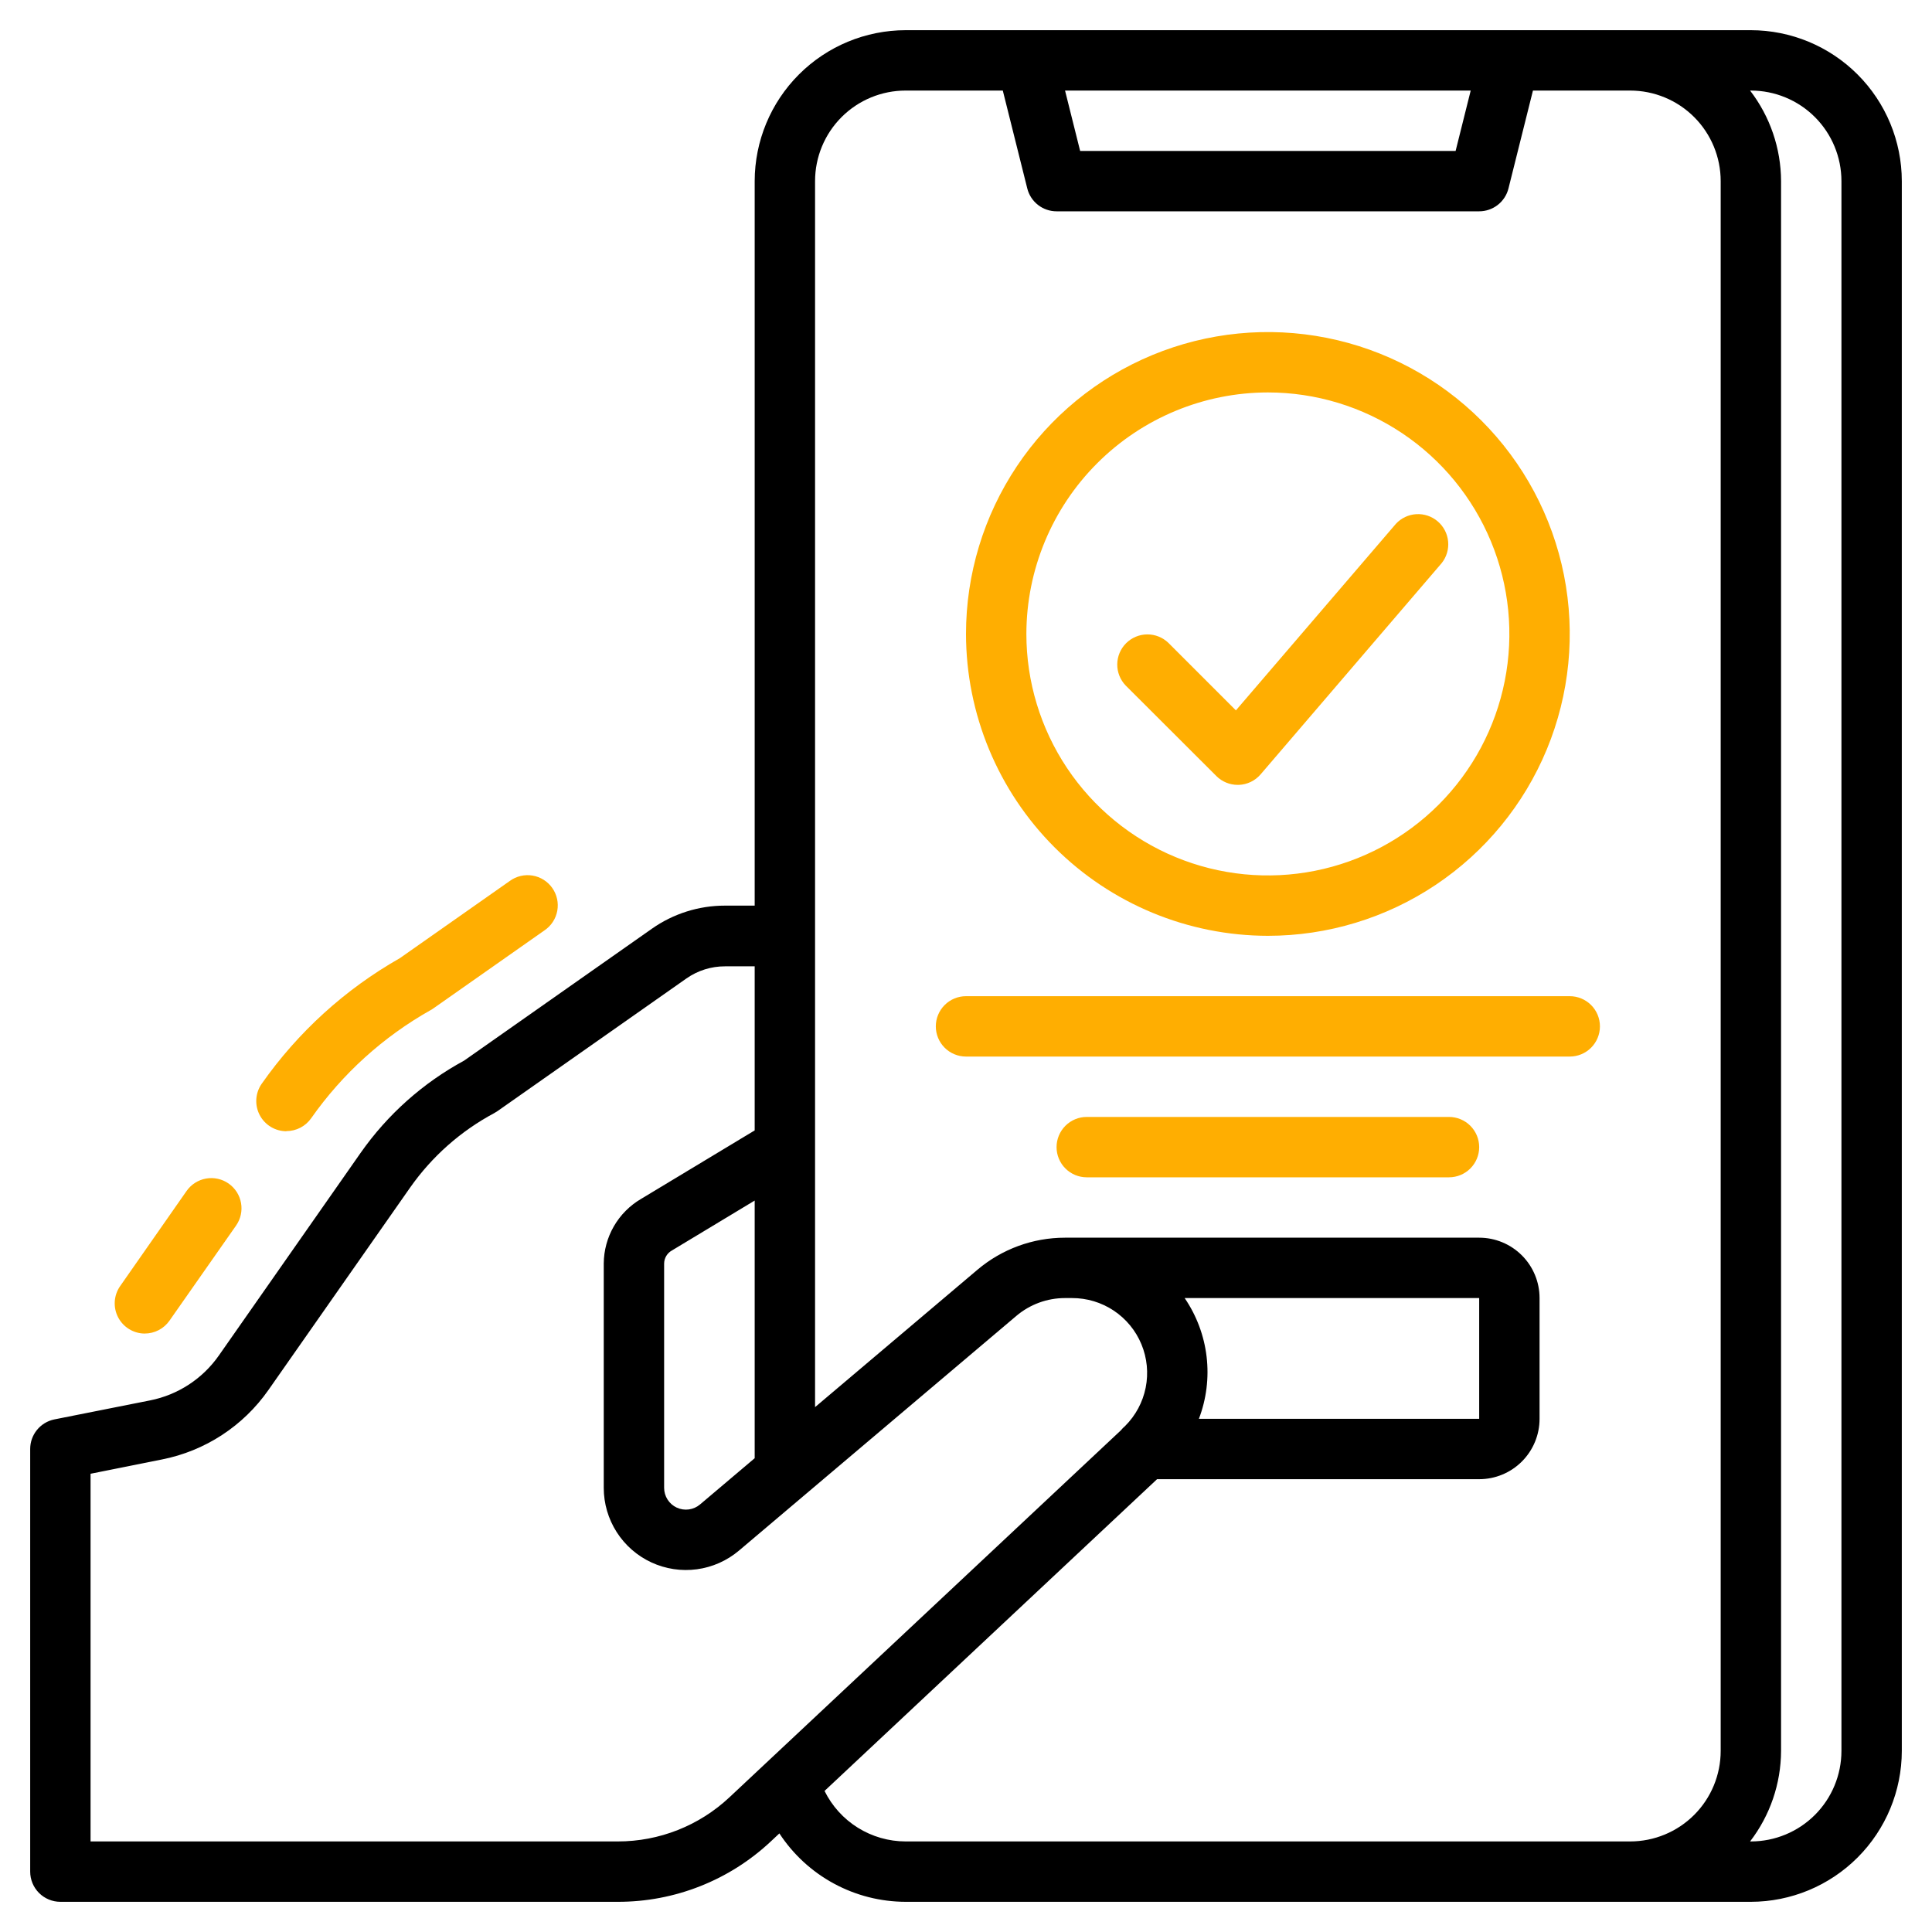
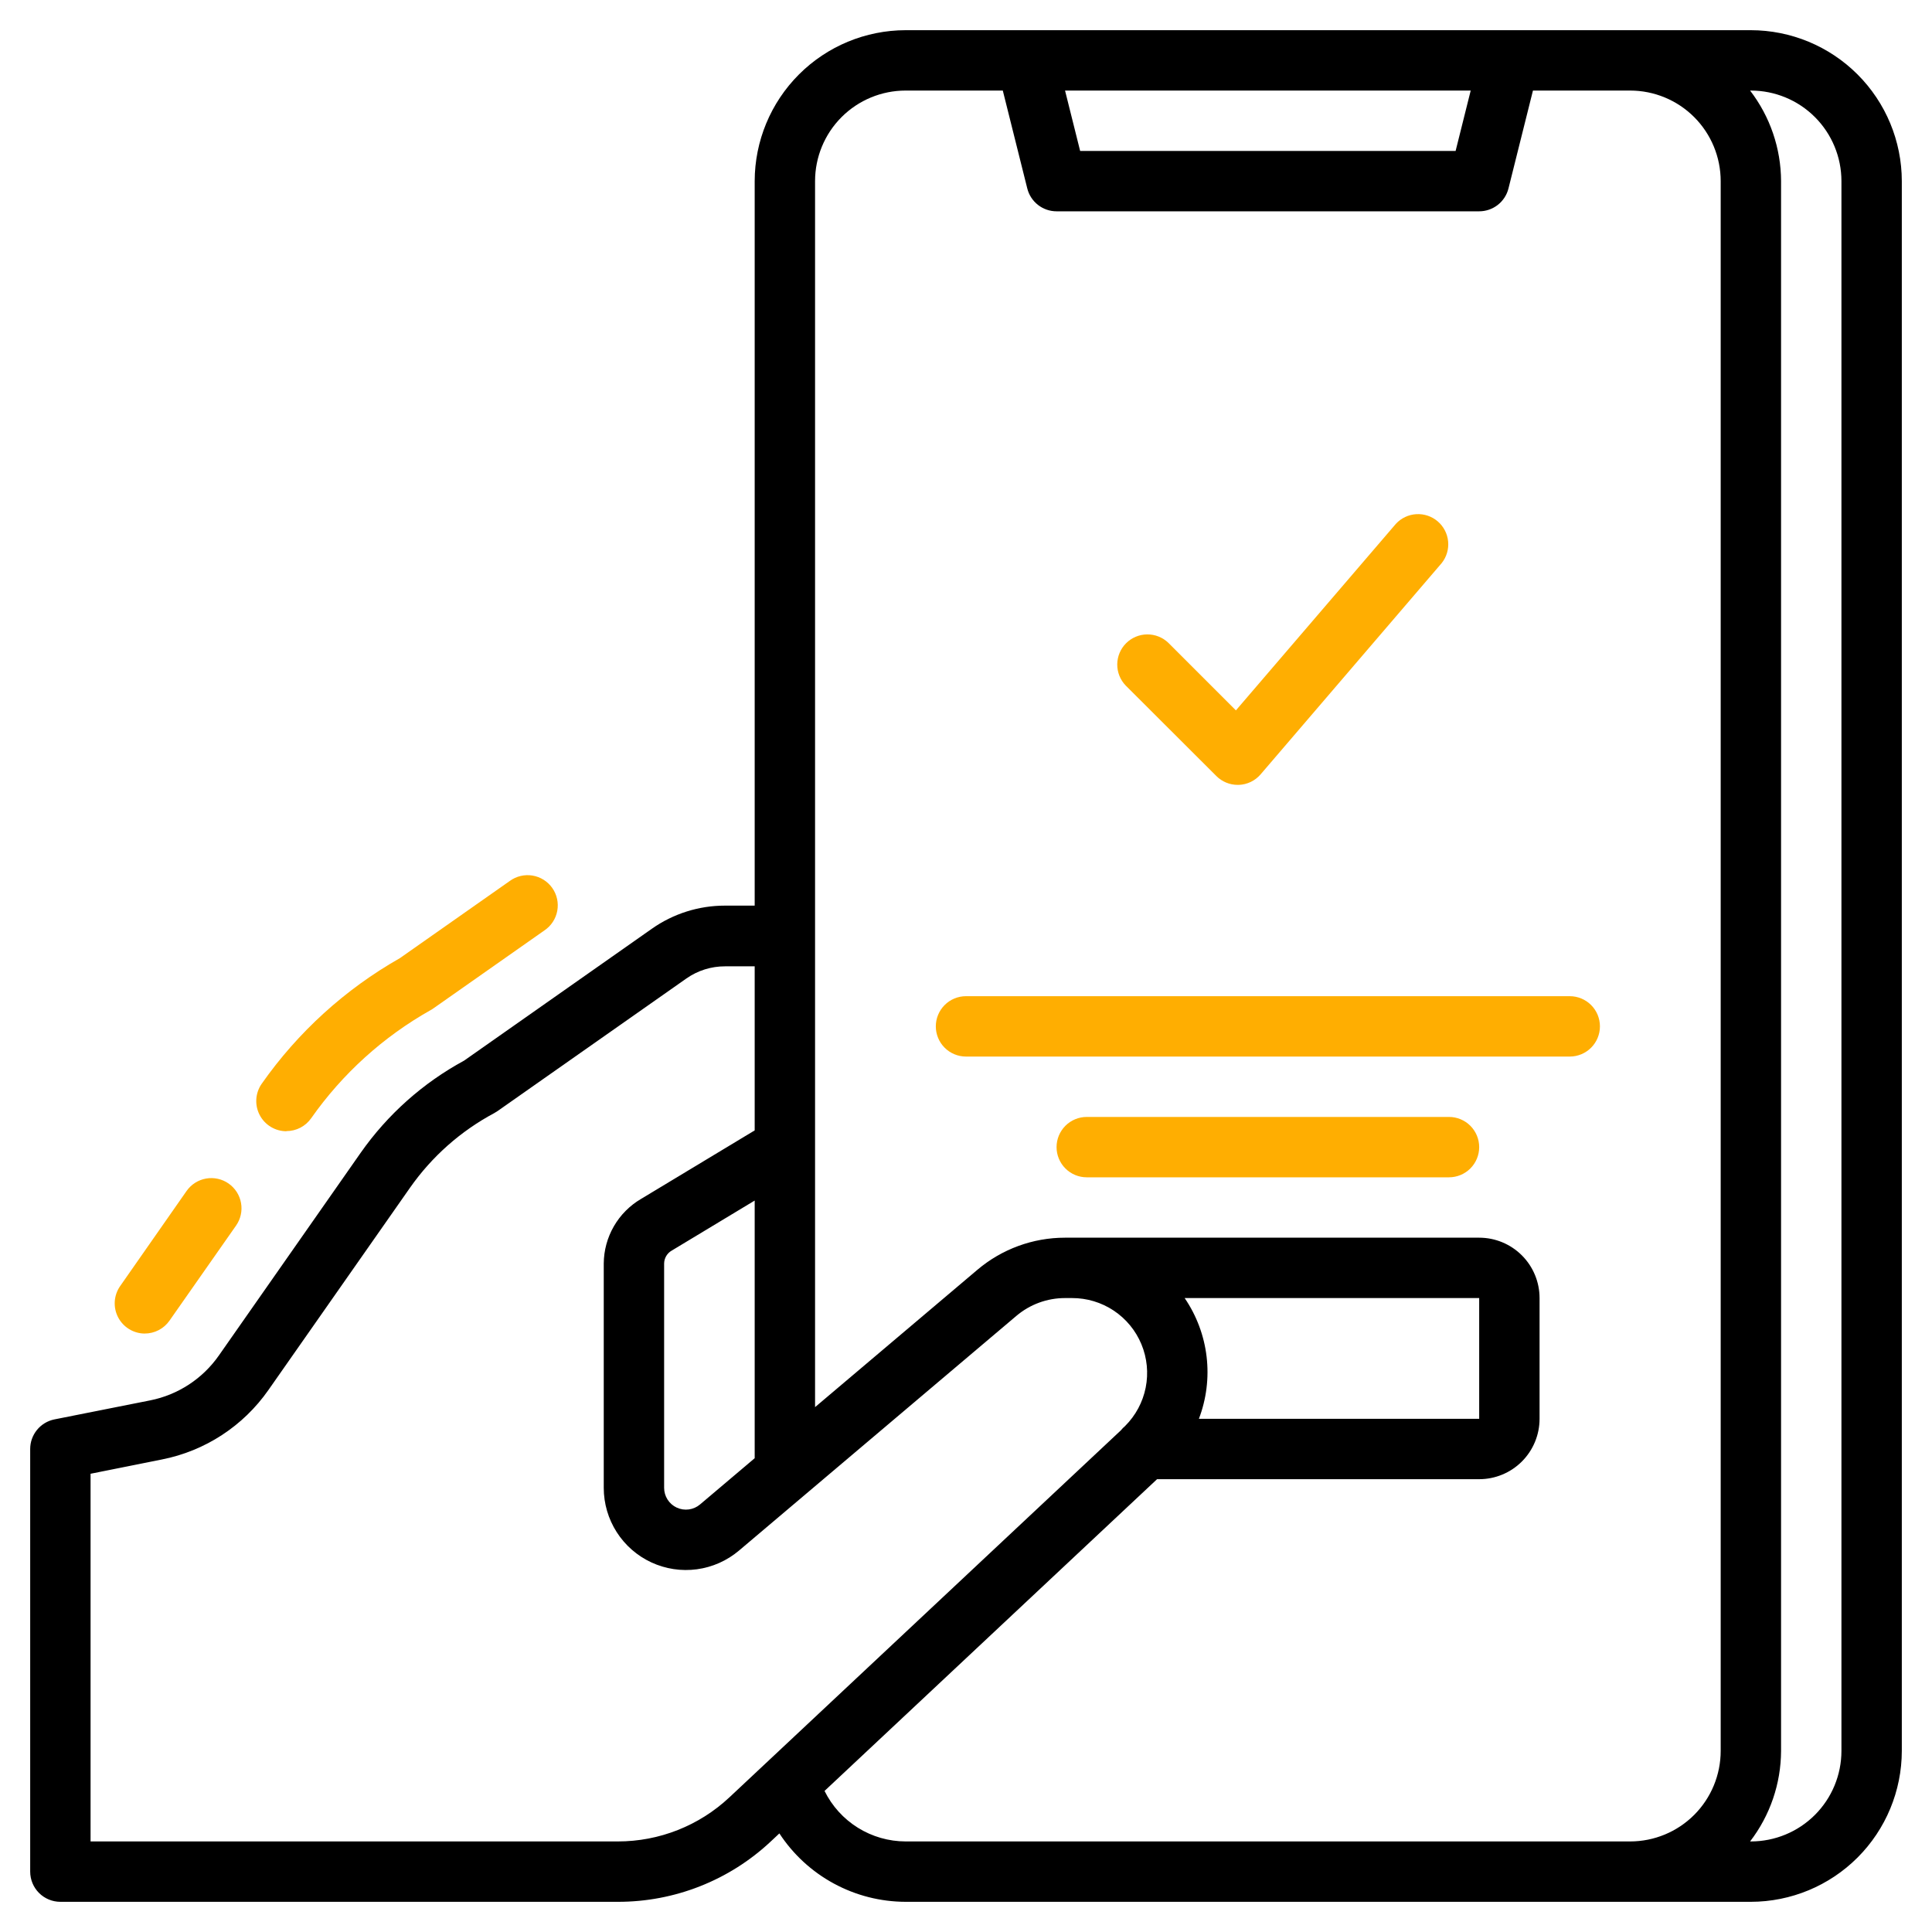
<svg xmlns="http://www.w3.org/2000/svg" width="512" height="512" viewBox="0 0 512 512" fill="none">
  <path d="M38.352 353.4C39.639 353.401 40.907 353.092 42.049 352.499C43.191 351.906 44.173 351.046 44.912 349.992L62.552 324.8C63.155 323.94 63.583 322.969 63.811 321.943C64.038 320.917 64.062 319.857 63.88 318.822C63.698 317.787 63.314 316.798 62.75 315.912C62.186 315.026 61.453 314.259 60.592 313.656C59.732 313.053 58.761 312.625 57.735 312.397C56.709 312.17 55.649 312.146 54.614 312.328C53.579 312.51 52.59 312.894 51.704 313.458C50.818 314.022 50.051 314.756 49.448 315.616L31.848 340.816C31.008 342.014 30.513 343.42 30.416 344.88C30.32 346.34 30.625 347.799 31.3 349.097C31.975 350.396 32.993 351.484 34.243 352.244C35.494 353.004 36.929 353.407 38.392 353.408L38.352 353.4Z" fill="#FFAE01" />
  <path d="M75.904 299.752C77.193 299.754 78.463 299.444 79.607 298.849C80.75 298.254 81.733 297.392 82.472 296.336C90.742 284.557 101.541 274.777 114.08 267.712C114.216 267.64 114.36 267.56 114.496 267.472L114.944 267.168L144.312 246.544C145.19 245.947 145.94 245.182 146.519 244.293C147.098 243.404 147.495 242.408 147.685 241.364C147.876 240.32 147.857 239.248 147.63 238.212C147.402 237.175 146.971 236.194 146.36 235.326C145.75 234.458 144.973 233.72 144.075 233.155C143.176 232.59 142.175 232.209 141.128 232.035C140.081 231.861 139.01 231.897 137.977 232.141C136.944 232.385 135.97 232.832 135.112 233.456L105.984 253.912C91.46 262.156 78.95 273.527 69.36 287.2C68.52 288.398 68.025 289.804 67.928 291.264C67.832 292.724 68.137 294.182 68.812 295.481C69.487 296.779 70.505 297.868 71.755 298.628C73.006 299.388 74.441 299.79 75.904 299.792V299.752Z" fill="#FFAE01" />
-   <path d="M336 248C351.823 248 367.29 243.308 380.446 234.518C393.602 225.727 403.855 213.233 409.91 198.615C415.965 183.997 417.55 167.911 414.463 152.393C411.376 136.874 403.757 122.62 392.569 111.431C381.38 100.243 367.126 92.624 351.607 89.537C336.089 86.45 320.003 88.035 305.385 94.09C290.767 100.145 278.273 110.398 269.482 123.554C260.692 136.71 256 152.178 256 168C256.023 189.21 264.459 209.545 279.457 224.543C294.455 239.541 314.79 247.977 336 248ZM336 104C348.658 104 361.032 107.754 371.556 114.786C382.081 121.818 390.284 131.814 395.128 143.508C399.972 155.203 401.24 168.071 398.77 180.486C396.301 192.901 390.205 204.304 381.255 213.255C372.304 222.205 360.901 228.301 348.486 230.77C336.071 233.24 323.203 231.972 311.508 227.128C299.814 222.284 289.818 214.081 282.786 203.557C275.754 193.032 272 180.658 272 168C272.019 151.032 278.768 134.764 290.766 122.766C302.764 110.768 319.032 104.019 336 104Z" fill="#FFAE01" />
  <path d="M322.344 205.656C323.844 207.157 325.879 208 328 208H328.312C329.412 207.957 330.491 207.688 331.483 207.209C332.474 206.73 333.355 206.052 334.072 205.216L382.072 149.216C383.358 147.595 383.966 145.538 383.767 143.478C383.569 141.418 382.58 139.515 381.008 138.169C379.436 136.823 377.404 136.138 375.338 136.259C373.271 136.379 371.333 137.296 369.928 138.816L327.528 188.256L309.64 170.368C308.131 168.911 306.111 168.105 304.013 168.123C301.915 168.141 299.909 168.982 298.426 170.466C296.942 171.949 296.101 173.955 296.083 176.053C296.065 178.151 296.871 180.171 298.328 181.68L322.344 205.656Z" fill="#FFAE01" />
  <path d="M416 264H256C253.878 264 251.843 264.843 250.343 266.343C248.843 267.843 248 269.878 248 272C248 274.122 248.843 276.157 250.343 277.657C251.843 279.157 253.878 280 256 280H416C418.122 280 420.157 279.157 421.657 277.657C423.157 276.157 424 274.122 424 272C424 269.878 423.157 267.843 421.657 266.343C420.157 264.843 418.122 264 416 264Z" fill="#FFAE01" />
  <path d="M384 296H288C285.878 296 283.843 296.843 282.343 298.343C280.843 299.843 280 301.878 280 304C280 306.122 280.843 308.157 282.343 309.657C283.843 311.157 285.878 312 288 312H384C386.122 312 388.157 311.157 389.657 309.657C391.157 308.157 392 306.122 392 304C392 301.878 391.157 299.843 389.657 298.343C388.157 296.843 386.122 296 384 296Z" fill="#FFAE01" />
-   <path d="M464 8H240C229.395 8.013 219.228 12.231 211.73 19.73C204.231 27.229 200.013 37.395 200 48V240H192.152C185.201 239.988 178.418 242.132 172.736 246.136L122.984 281.08C112.08 286.993 102.698 295.356 95.576 305.512L58.016 359.2C53.703 365.383 47.163 369.656 39.768 371.12L14.4 376.16C12.593 376.529 10.969 377.511 9.803 378.939C8.636 380.368 8 382.156 8 384V496C8 498.122 8.843 500.157 10.343 501.657C11.843 503.157 13.878 504 16 504H163.712C178.777 504.032 193.286 498.308 204.272 488L206.544 485.872C210.18 491.431 215.142 495.998 220.982 499.162C226.822 502.327 233.358 503.989 240 504H464C474.605 503.987 484.772 499.769 492.27 492.27C499.769 484.772 503.987 474.605 504 464V48C503.987 37.395 499.769 27.229 492.27 19.73C484.772 12.231 474.605 8.013 464 8ZM389.752 24L385.752 40H286.248L282.248 24H389.752ZM185.504 398.704C184.664 399.414 183.638 399.869 182.548 400.016C181.457 400.163 180.348 399.996 179.349 399.534C178.351 399.072 177.505 398.334 176.912 397.407C176.319 396.481 176.002 395.404 176 394.304V334.848C176.008 334.144 176.201 333.454 176.561 332.849C176.92 332.243 177.433 331.744 178.048 331.4L200 318.16V386.44L185.504 398.704ZM163.712 488H24V390.56L42.904 386.776C54.338 384.524 64.454 377.929 71.128 368.376L108.68 314.728C114.457 306.499 122.086 299.741 130.952 295C131.241 294.845 131.521 294.674 131.792 294.488L181.928 259.288C184.924 257.192 188.496 256.075 192.152 256.088H200V299.568L169.88 317.728C166.891 319.481 164.409 321.981 162.677 324.982C160.945 327.983 160.023 331.383 160 334.848V394.304C160.002 398.456 161.19 402.521 163.426 406.019C165.661 409.518 168.85 412.305 172.617 414.051C176.383 415.797 180.571 416.43 184.685 415.876C188.8 415.321 192.67 413.601 195.84 410.92L269.36 348.712C272.957 345.671 277.514 344.002 282.224 344H284.088C288.024 343.987 291.875 345.144 295.151 347.324C298.428 349.505 300.982 352.61 302.489 356.246C303.997 359.882 304.389 363.883 303.617 367.743C302.845 371.602 300.942 375.144 298.152 377.92C297.744 378.26 297.371 378.641 297.04 379.056L193.328 476.288C185.308 483.821 174.715 488.01 163.712 488ZM313.944 344H392V376H317.72C319.719 370.757 320.419 365.109 319.762 359.536C319.104 353.964 317.108 348.634 313.944 344ZM218.512 474.616L306.632 392H392C396.243 392 400.313 390.314 403.314 387.314C406.314 384.313 408 380.243 408 376V344C408 339.757 406.314 335.687 403.314 332.686C400.313 329.686 396.243 328 392 328H282.224C273.728 328 265.508 331.014 259.024 336.504L216 372.904V48C216 41.635 218.529 35.53 223.029 31.029C227.53 26.529 233.635 24 240 24H265.752L272.24 49.944C272.673 51.674 273.672 53.209 275.078 54.307C276.484 55.404 278.217 56 280 56H392C393.783 56 395.516 55.404 396.922 54.307C398.328 53.209 399.327 51.674 399.76 49.944L406.248 24H432C438.365 24 444.47 26.529 448.971 31.029C453.471 35.53 456 41.635 456 48V464C456 470.365 453.471 476.47 448.971 480.971C444.47 485.471 438.365 488 432 488H240C235.527 487.993 231.145 486.736 227.348 484.372C223.551 482.007 220.491 478.628 218.512 474.616ZM488 464C488 470.365 485.471 476.47 480.971 480.971C476.47 485.471 470.365 488 464 488H463.792C469.086 481.117 471.971 472.684 472 464V48C471.971 39.316 469.086 30.883 463.792 24H464C470.365 24 476.47 26.529 480.971 31.029C485.471 35.53 488 41.635 488 48V464Z" fill="black" />
+   <path d="M464 8H240C229.395 8.013 219.228 12.231 211.73 19.73C204.231 27.229 200.013 37.395 200 48V240H192.152C185.201 239.988 178.418 242.132 172.736 246.136L122.984 281.08C112.08 286.993 102.698 295.356 95.576 305.512L58.016 359.2C53.703 365.383 47.163 369.656 39.768 371.12L14.4 376.16C12.593 376.529 10.969 377.511 9.803 378.939C8.636 380.368 8 382.156 8 384V496C8 498.122 8.843 500.157 10.343 501.657C11.843 503.157 13.878 504 16 504H163.712C178.777 504.032 193.286 498.308 204.272 488L206.544 485.872C210.18 491.431 215.142 495.998 220.982 499.162C226.822 502.327 233.358 503.989 240 504H464C474.605 503.987 484.772 499.769 492.27 492.27C499.769 484.772 503.987 474.605 504 464V48C503.987 37.395 499.769 27.229 492.27 19.73C484.772 12.231 474.605 8.013 464 8ZM389.752 24L385.752 40H286.248L282.248 24H389.752ZM185.504 398.704C184.664 399.414 183.638 399.869 182.548 400.016C181.457 400.163 180.348 399.996 179.349 399.534C178.351 399.072 177.505 398.334 176.912 397.407C176.319 396.481 176.002 395.404 176 394.304V334.848C176.008 334.144 176.201 333.454 176.561 332.849C176.92 332.243 177.433 331.744 178.048 331.4L200 318.16V386.44L185.504 398.704ZM163.712 488H24V390.56L42.904 386.776C54.338 384.524 64.454 377.929 71.128 368.376L108.68 314.728C114.457 306.499 122.086 299.741 130.952 295C131.241 294.845 131.521 294.674 131.792 294.488L181.928 259.288C184.924 257.192 188.496 256.075 192.152 256.088H200V299.568L169.88 317.728C166.891 319.481 164.409 321.981 162.677 324.982C160.945 327.983 160.023 331.383 160 334.848V394.304C160.002 398.456 161.19 402.521 163.426 406.019C165.661 409.518 168.85 412.305 172.617 414.051C176.383 415.797 180.571 416.43 184.685 415.876C188.8 415.321 192.67 413.601 195.84 410.92L269.36 348.712C272.957 345.671 277.514 344.002 282.224 344H284.088C288.024 343.987 291.875 345.144 295.151 347.324C298.428 349.505 300.982 352.61 302.489 356.246C303.997 359.882 304.389 363.883 303.617 367.743C302.845 371.602 300.942 375.144 298.152 377.92C297.744 378.26 297.371 378.641 297.04 379.056L193.328 476.288C185.308 483.821 174.715 488.01 163.712 488M313.944 344H392V376H317.72C319.719 370.757 320.419 365.109 319.762 359.536C319.104 353.964 317.108 348.634 313.944 344ZM218.512 474.616L306.632 392H392C396.243 392 400.313 390.314 403.314 387.314C406.314 384.313 408 380.243 408 376V344C408 339.757 406.314 335.687 403.314 332.686C400.313 329.686 396.243 328 392 328H282.224C273.728 328 265.508 331.014 259.024 336.504L216 372.904V48C216 41.635 218.529 35.53 223.029 31.029C227.53 26.529 233.635 24 240 24H265.752L272.24 49.944C272.673 51.674 273.672 53.209 275.078 54.307C276.484 55.404 278.217 56 280 56H392C393.783 56 395.516 55.404 396.922 54.307C398.328 53.209 399.327 51.674 399.76 49.944L406.248 24H432C438.365 24 444.47 26.529 448.971 31.029C453.471 35.53 456 41.635 456 48V464C456 470.365 453.471 476.47 448.971 480.971C444.47 485.471 438.365 488 432 488H240C235.527 487.993 231.145 486.736 227.348 484.372C223.551 482.007 220.491 478.628 218.512 474.616ZM488 464C488 470.365 485.471 476.47 480.971 480.971C476.47 485.471 470.365 488 464 488H463.792C469.086 481.117 471.971 472.684 472 464V48C471.971 39.316 469.086 30.883 463.792 24H464C470.365 24 476.47 26.529 480.971 31.029C485.471 35.53 488 41.635 488 48V464Z" fill="black" />
</svg>